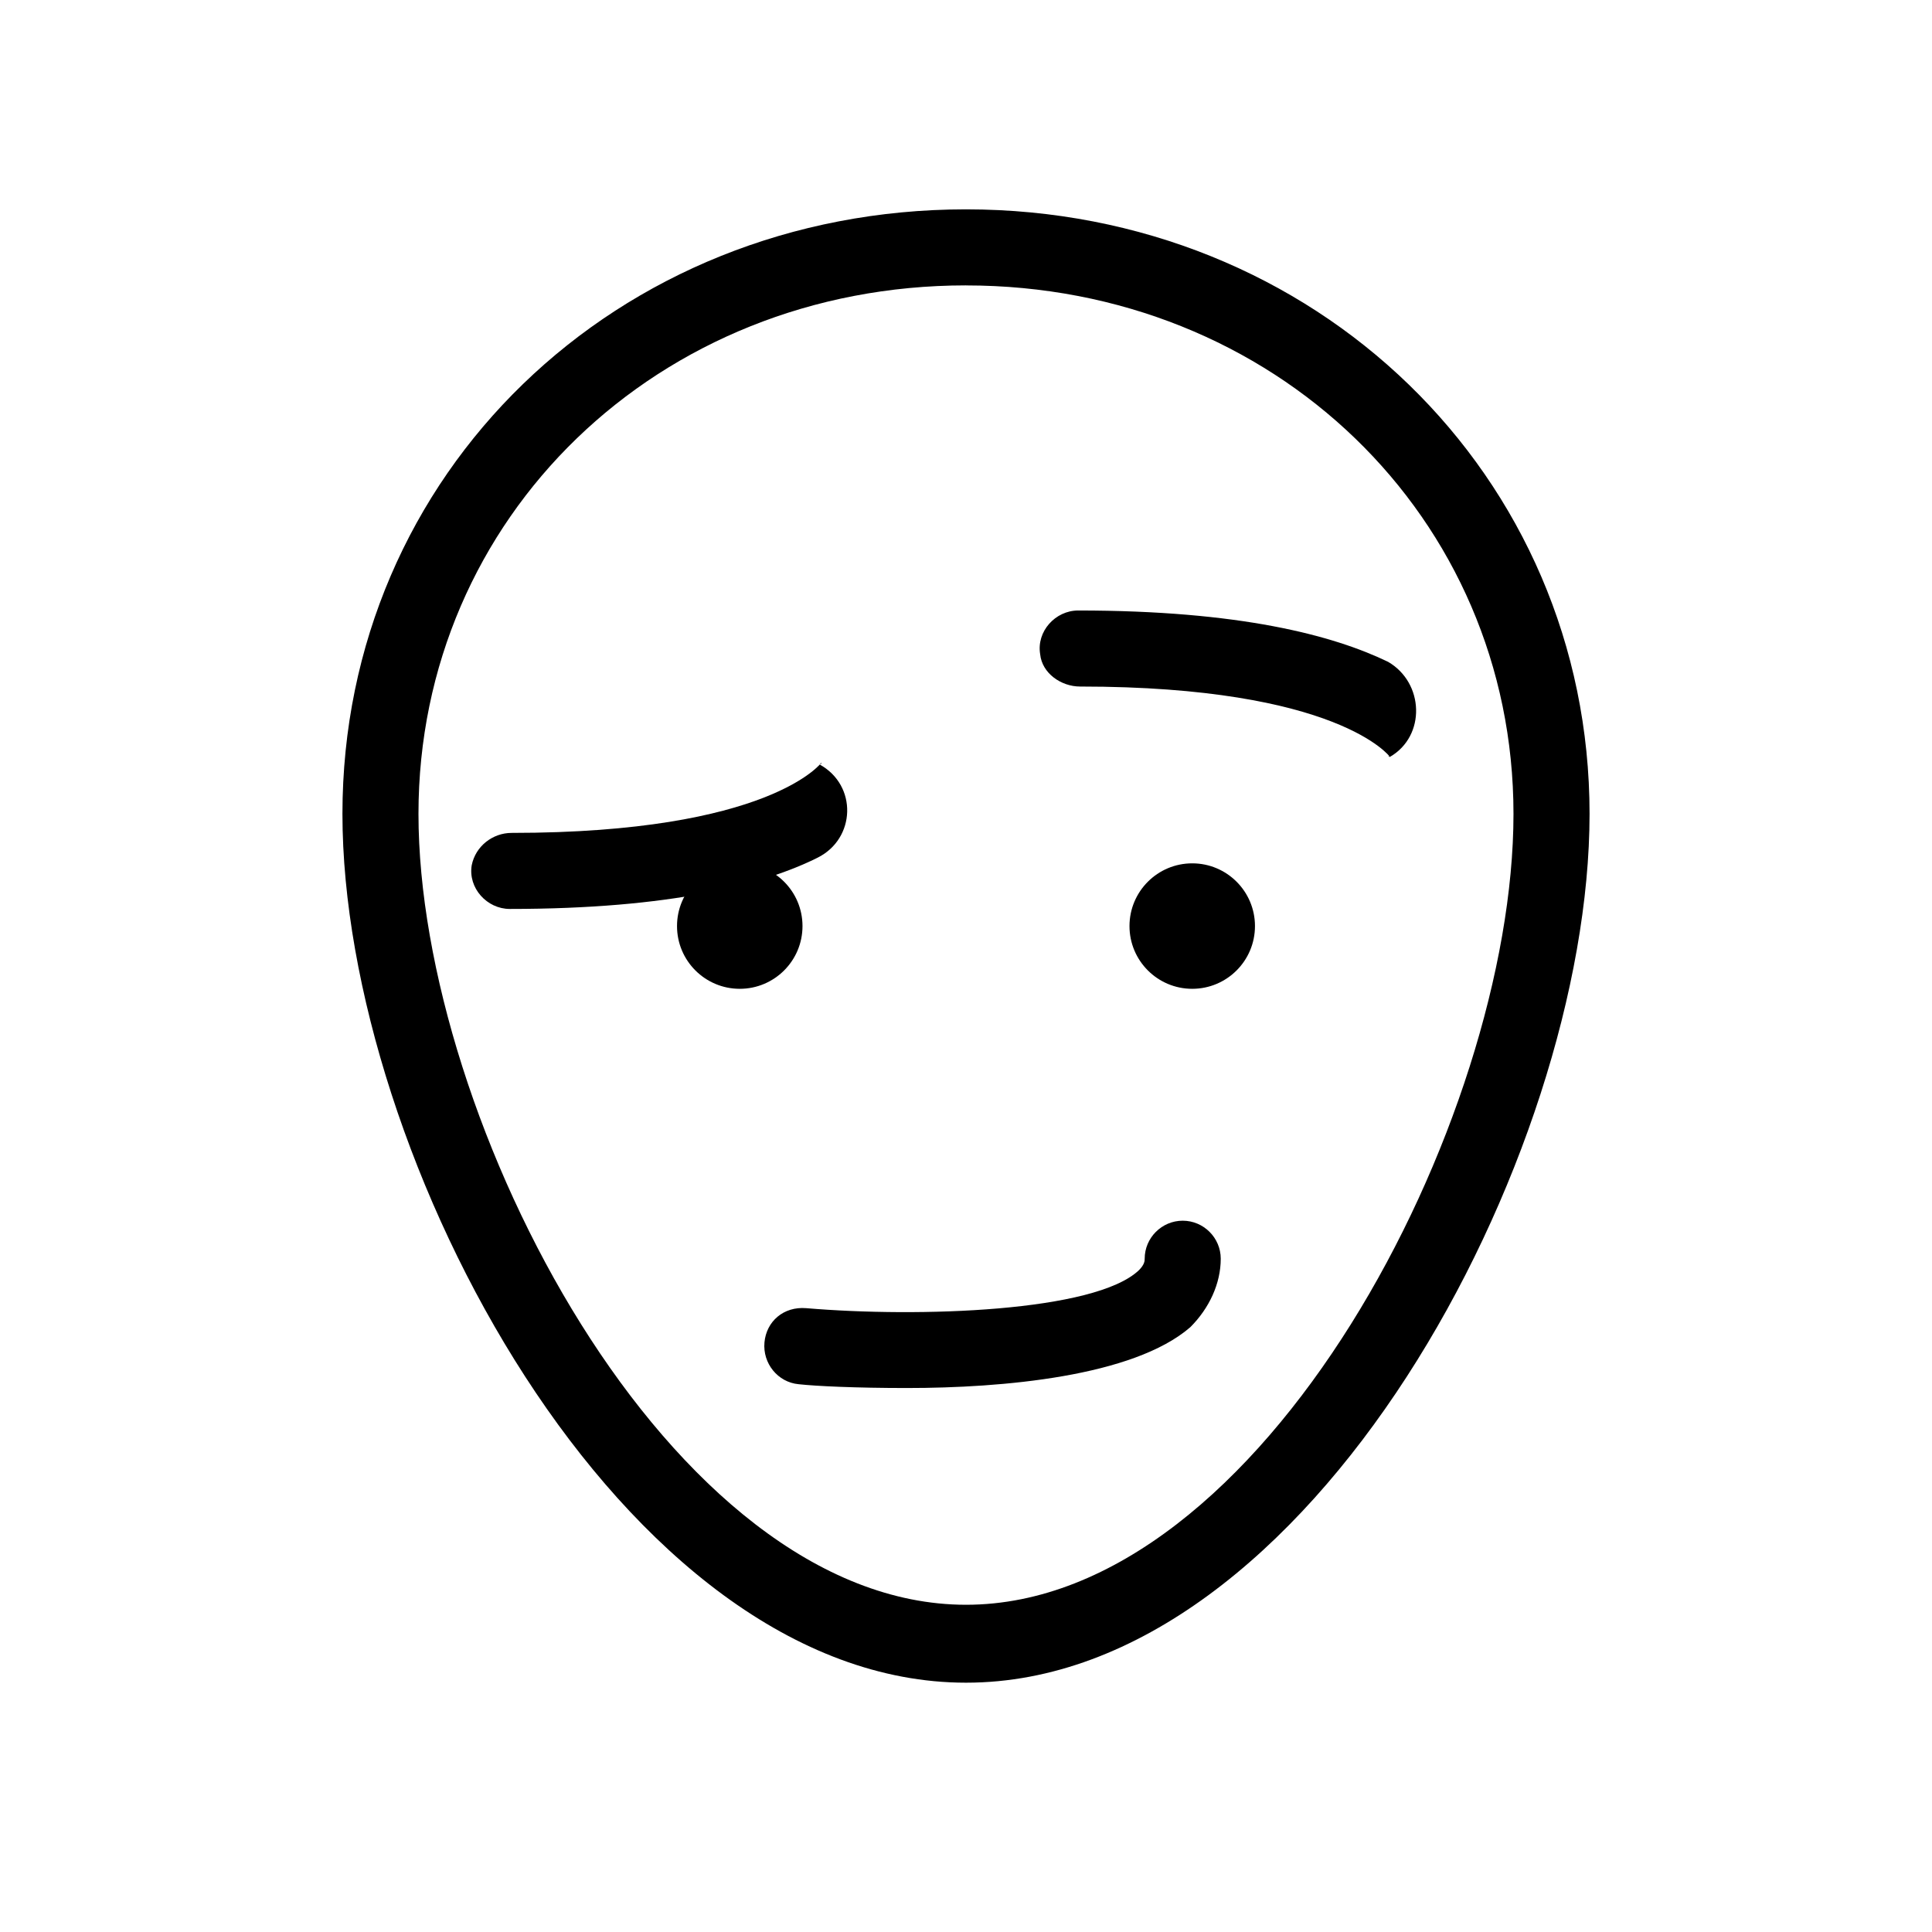
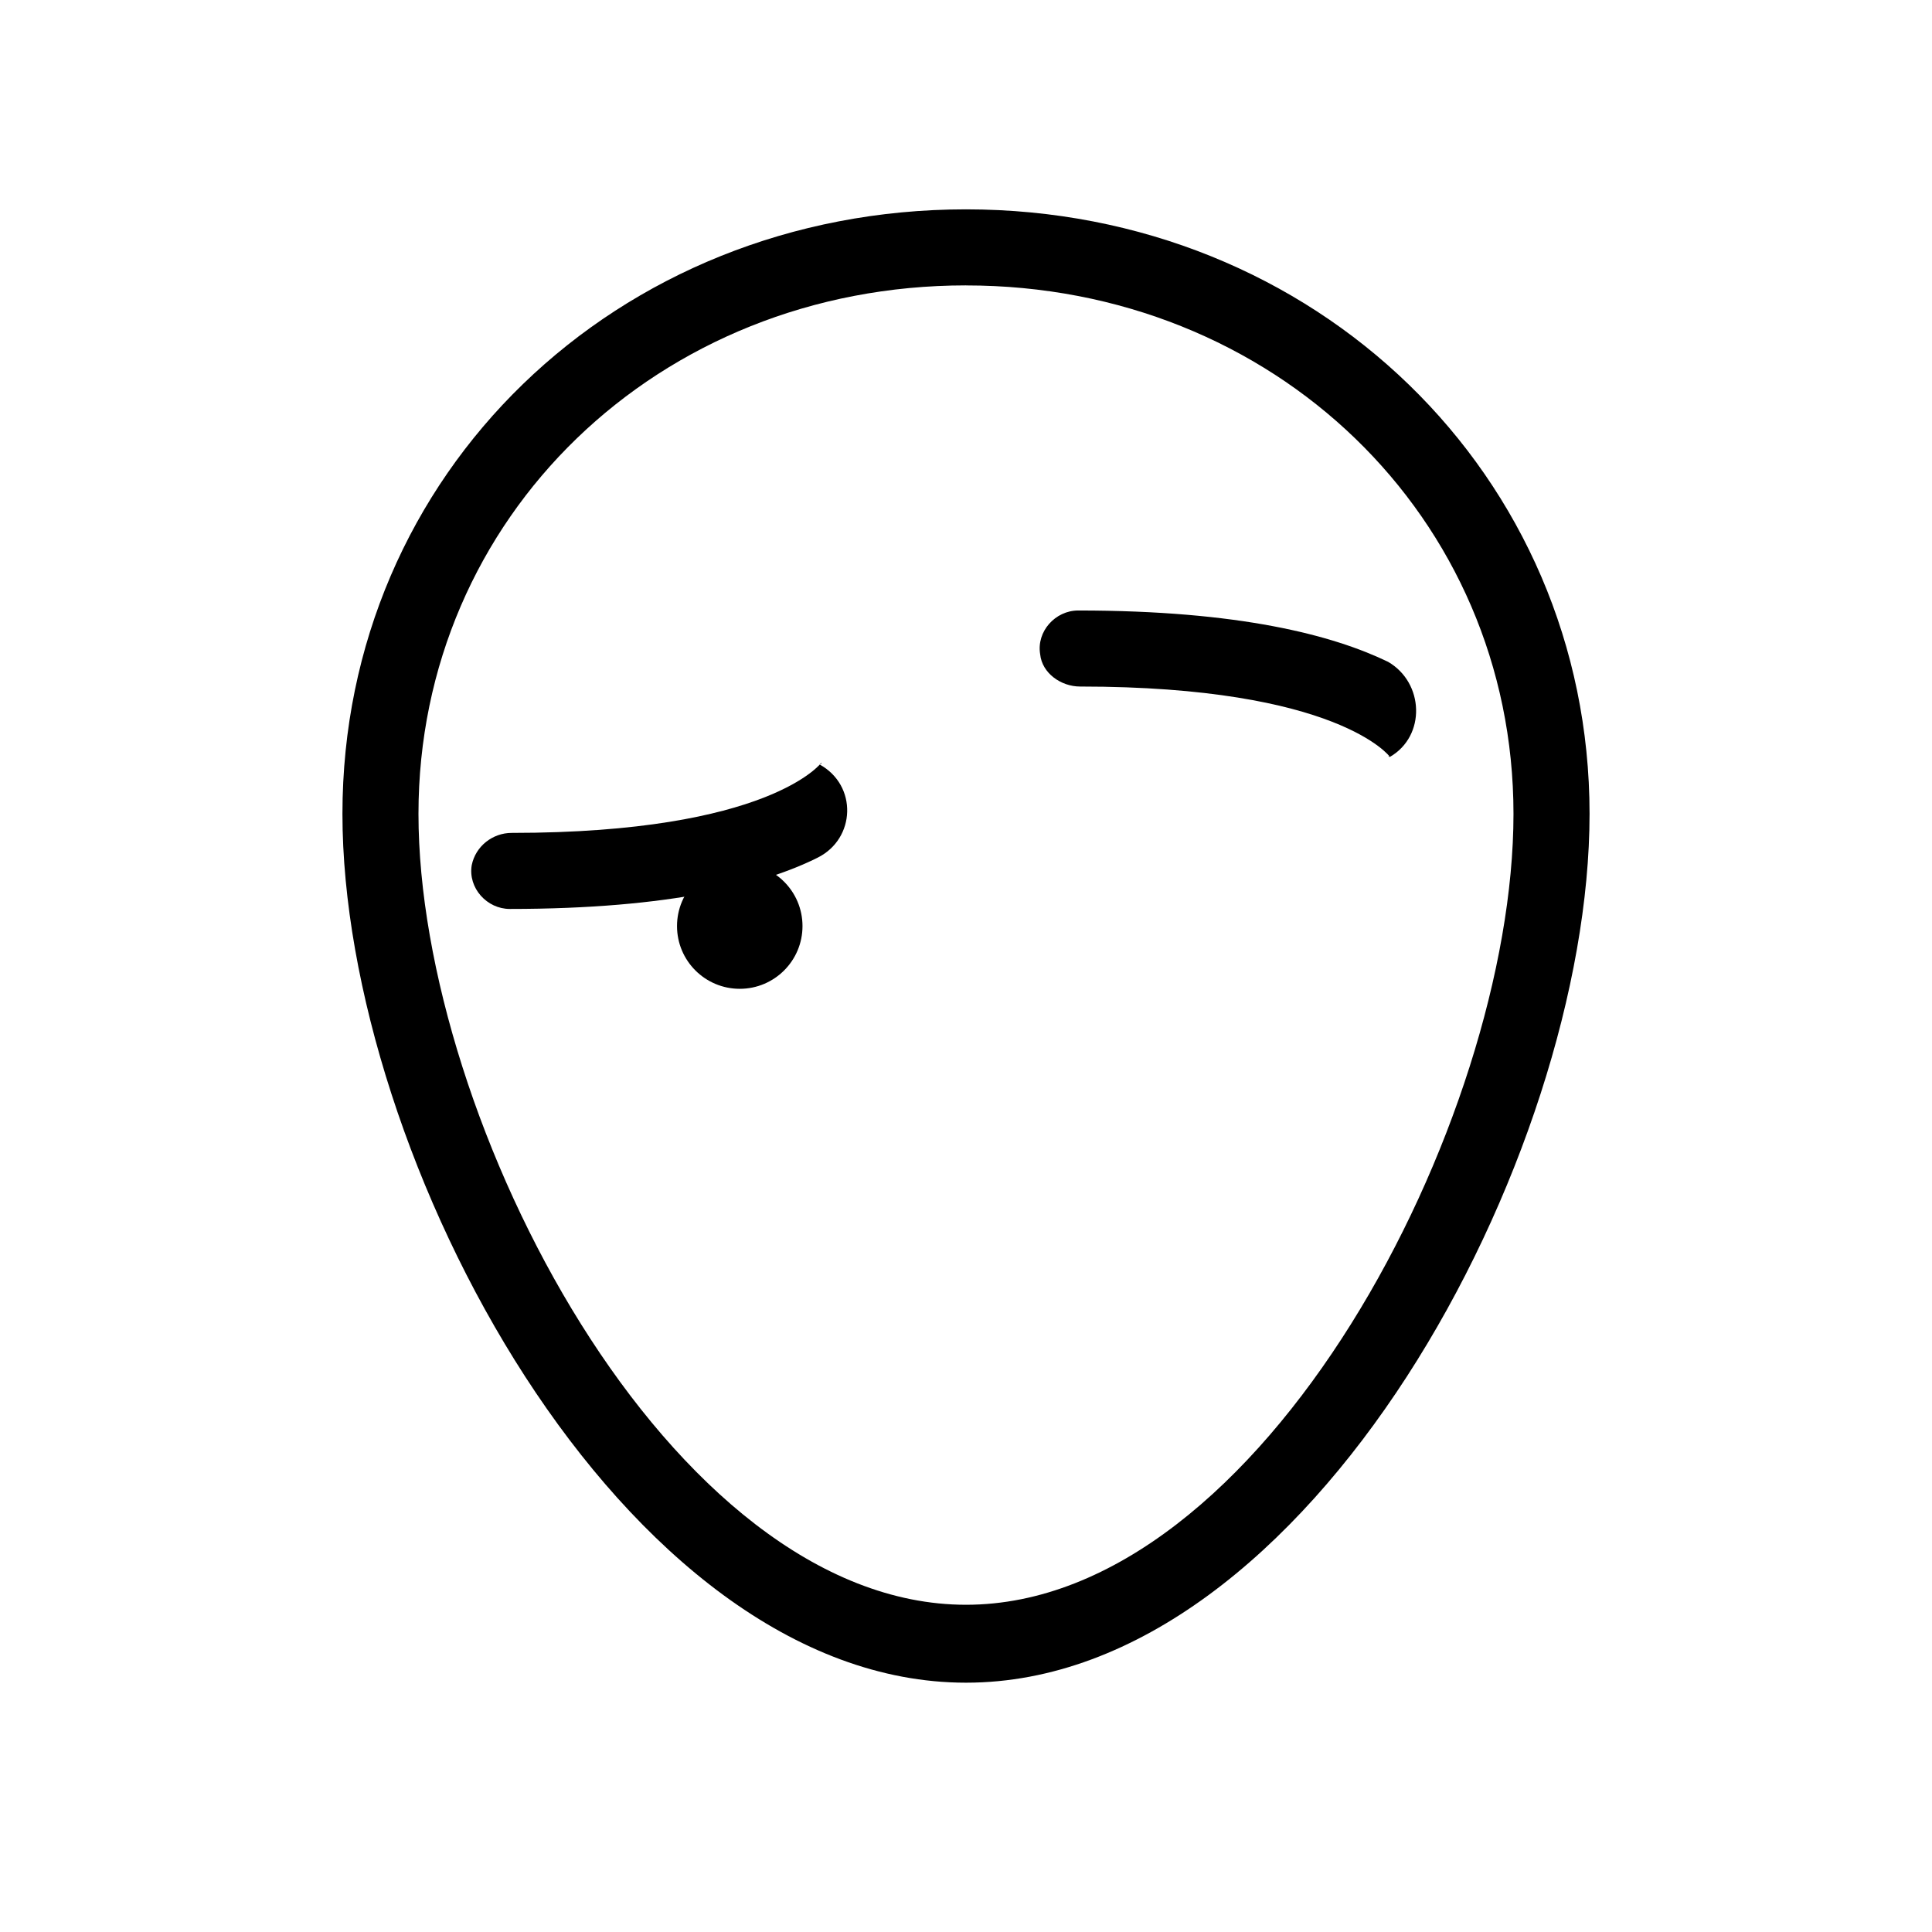
<svg xmlns="http://www.w3.org/2000/svg" fill="#000000" width="800px" height="800px" version="1.1" viewBox="144 144 512 512">
  <g>
    <path d="m400 589.93c-91.191 0-165.25-139.55-165.25-230.24 0-90.184 72.547-160.21 165.25-160.21 92.699 0 165.25 70.535 165.25 160.21-0.004 90.684-74.062 230.24-165.25 230.24zm0-370.3c-81.617 0-145.1 61.465-145.1 140.06 0 81.113 66.504 209.59 145.1 209.59s145.09-128.47 145.09-209.58c0-78.598-63.477-140.06-145.09-140.06z" />
    <path d="m279.09 384.88c-6.047 0-11.082-5.543-10.078-11.586 1.008-5.039 5.543-8.566 10.578-8.566 68.52 0 82.121-18.641 82.121-18.641 0 0.504-0.504 0.504-0.504 0.504 10.078 5.543 9.574 19.648-0.504 24.688-14.105 7.055-38.793 13.602-81.613 13.602z" />
    <path d="m512.35 344.58s-13.602-18.641-82.121-18.641c-5.039 0-10.078-3.527-10.578-8.566-1.008-6.047 4.031-11.586 10.078-11.586 42.824 0 67.512 6.551 82.121 13.602 9.57 5.543 10.074 19.652 0.5 25.191-0.504-0.504-0.504 0 0 0z" />
    <path d="m356.67 389.42c0 9.184-7.445 16.625-16.625 16.625-9.184 0-16.629-7.441-16.629-16.625 0-9.18 7.445-16.625 16.629-16.625 9.18 0 16.625 7.445 16.625 16.625" />
-     <path d="m476.58 389.42c0 9.184-7.445 16.625-16.625 16.625-9.184 0-16.629-7.441-16.629-16.625 0-9.18 7.445-16.625 16.629-16.625 9.18 0 16.625 7.445 16.625 16.625" />
-     <path d="m384.38 511.84c-13.602 0-24.184-0.504-28.719-1.008-5.543-0.504-9.574-5.543-9.07-11.082 0.504-5.543 5.039-9.574 11.082-9.07 29.727 2.519 76.578 1.008 88.168-10.078 1.512-1.512 1.512-2.519 1.512-3.023 0-5.543 4.535-10.078 10.078-10.078 5.543 0 10.078 4.535 10.078 10.078 0 6.551-3.023 13.098-8.062 18.137-15.113 13.102-49.875 16.125-75.066 16.125z" />
  </g>
</svg>